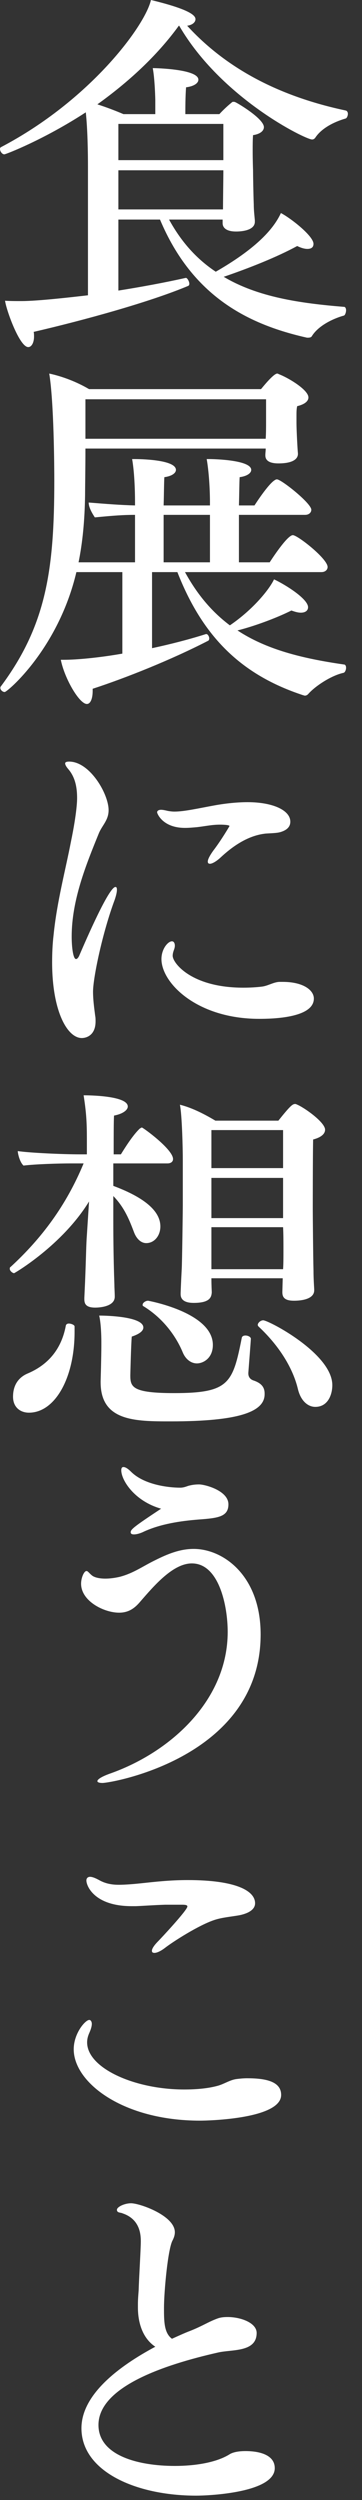
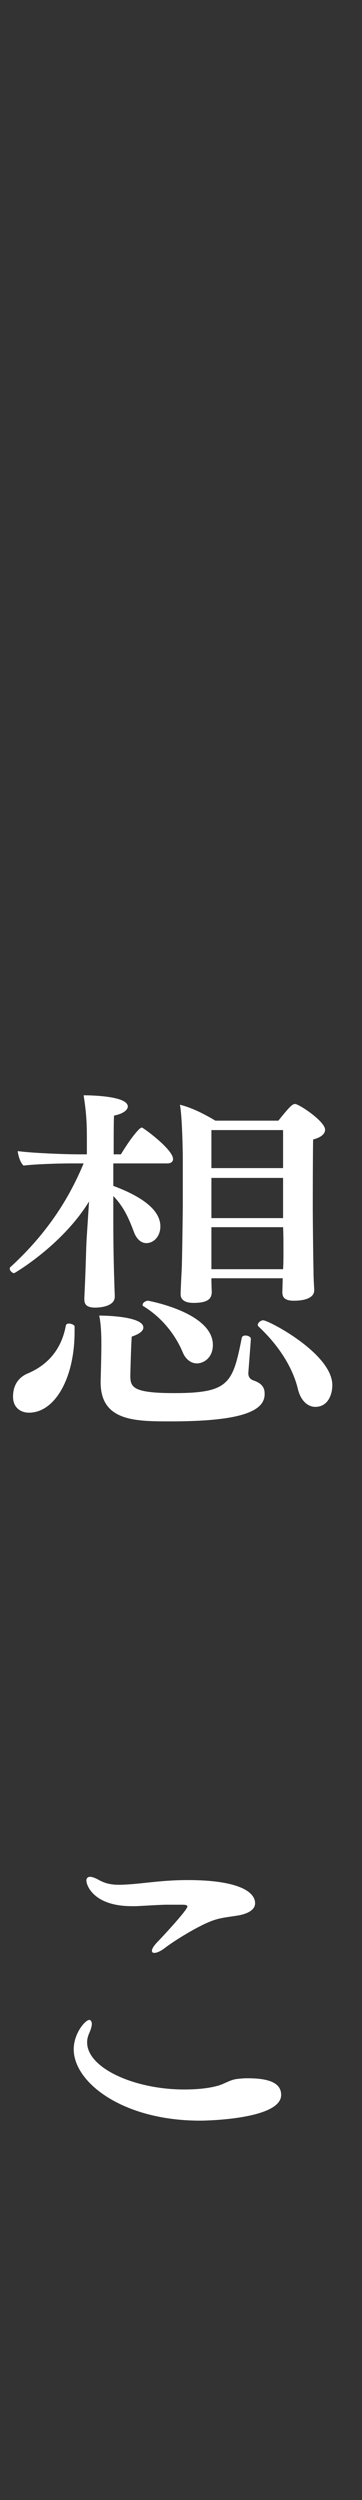
<svg xmlns="http://www.w3.org/2000/svg" width="20" height="138" viewBox="0 0 20 138" fill="none">
  <rect x="0" y="0" width="20" height="138" fill="#333333" stroke="none" />
-   <path d="M15.18 136.24C15.18 137.6 11.54 137.76 10.84 137.76C7.5 137.76 4.5 136.42 4.5 134.04C4.5 132.18 6.56 130.62 8.58 129.54C7.86 129.06 7.62 128.18 7.62 127.38C7.62 127.3 7.62 127.24 7.62 127.18C7.62 126.94 7.64 126.7 7.66 126.44C7.68 125.74 7.78 124.14 7.78 123.72C7.78 123.32 7.72 122.5 6.78 122.18C6.66 122.12 6.46 122.16 6.46 121.98C6.46 121.82 6.88 121.62 7.24 121.62C7.72 121.62 9.66 122.3 9.66 123.22C9.66 123.36 9.62 123.5 9.54 123.66C9.28 124.1 9.06 126.48 9.06 127.4C9.06 128.12 9.06 128.78 9.5 129.1C9.86 128.94 10.2 128.78 10.52 128.66C11.22 128.38 11.52 128.16 12.02 127.98C12.18 127.92 12.36 127.9 12.58 127.9C13.3 127.9 14.18 128.22 14.18 128.78C14.18 128.8 14.18 128.8 14.18 128.8C14.16 129.86 12.8 129.68 12.04 129.86C9.04 130.54 5.44 131.76 5.44 133.86C5.44 135.54 7.62 136.12 9.66 136.12C10.76 136.12 11.94 135.94 12.68 135.48C12.74 135.44 12.98 135.3 13.56 135.3C14.4 135.3 15.18 135.54 15.18 136.24Z" fill="white" />
  <path d="M10.373 103.78C13.053 103.78 14.093 104.38 14.093 105.06C14.093 105.36 13.813 105.6 13.233 105.72C12.793 105.8 12.273 105.84 11.853 105.98C10.993 106.26 9.553 107.18 9.093 107.54C8.853 107.72 8.653 107.8 8.533 107.8C8.433 107.8 8.393 107.76 8.393 107.68C8.393 107.58 8.493 107.4 8.753 107.14C8.853 107.04 10.353 105.44 10.353 105.24C10.353 105.16 10.253 105.14 10.053 105.14H9.133C8.513 105.16 7.993 105.2 7.513 105.22C7.433 105.22 7.353 105.22 7.273 105.22C5.233 105.22 4.773 104.12 4.773 103.8C4.773 103.68 4.853 103.6 4.973 103.6C5.093 103.6 5.253 103.66 5.473 103.78C5.893 104.02 6.313 104.04 6.573 104.04C6.913 104.04 7.393 104 7.773 103.96C8.533 103.88 9.353 103.78 10.373 103.78ZM13.653 114.72C14.693 114.72 15.533 114.9 15.533 115.64C15.533 116.96 11.533 117.06 11.053 117.06C6.793 117.06 4.073 114.96 4.073 113.12C4.073 112.24 4.713 111.5 4.933 111.5C5.013 111.5 5.073 111.6 5.073 111.72C5.073 111.86 5.013 112.04 4.933 112.22C4.853 112.4 4.813 112.56 4.813 112.74C4.813 114.16 7.433 115.34 10.173 115.34C10.873 115.34 11.493 115.28 12.013 115.14C12.393 115.04 12.713 114.8 13.093 114.76C13.253 114.74 13.453 114.72 13.653 114.72Z" fill="white" />
-   <path d="M12.62 83.04C12.62 83.74 12.02 83.8 10.94 83.88C9.96 83.96 8.88 84.12 7.96 84.54C7.72 84.66 7.52 84.7 7.4 84.7C7.28 84.7 7.22 84.66 7.22 84.58C7.22 84.42 7.42 84.26 8.9 83.28C7.42 82.86 6.7 81.7 6.7 81.16C6.7 81.04 6.74 80.98 6.82 80.98C6.92 80.98 7.06 81.06 7.24 81.24C7.96 81.96 9.3 82.12 9.96 82.12C10.14 82.12 10.28 82.06 10.4 82.02C10.62 81.96 10.8 81.94 11 81.94C11.32 81.94 12.62 82.28 12.62 83.04ZM10.7 85.5C12.34 85.5 14.4 86.98 14.4 90.22C14.4 97 6.16 98.42 5.66 98.42C5.48 98.42 5.38 98.38 5.38 98.32C5.38 98.22 5.62 98.06 6.14 97.88C9.48 96.68 12.58 93.82 12.58 90.08C12.58 88.64 12.1 86.3 10.6 86.3C9.56 86.3 8.52 87.52 7.74 88.42C7.42 88.8 7.08 89.02 6.58 89.02C5.74 89.02 4.48 88.38 4.48 87.42C4.48 87.1 4.64 86.72 4.78 86.72C4.86 86.72 4.92 86.84 5.1 86.98C5.24 87.08 5.5 87.14 5.82 87.14C6.08 87.14 6.36 87.1 6.62 87.04C7.38 86.84 7.88 86.46 8.58 86.12C9.26 85.78 9.94 85.5 10.7 85.5Z" fill="white" />
  <path d="M16.38 60.96C16.76 61.1 17.96 61.94 17.96 62.36C17.96 62.58 17.76 62.78 17.3 62.9C17.28 63.72 17.28 66.76 17.28 66.76C17.28 67.06 17.3 69.38 17.32 70.12C17.32 70.64 17.36 71.12 17.36 71.18C17.36 71.2 17.36 71.2 17.36 71.22C17.36 71.7 16.7 71.8 16.24 71.8C15.74 71.8 15.6 71.62 15.6 71.34C15.6 71.34 15.6 71.32 15.6 71.3L15.62 70.56H11.68C11.68 70.98 11.7 71.28 11.7 71.34C11.68 71.62 11.58 71.92 10.7 71.92C10.2 71.92 9.98 71.74 9.98 71.44C9.98 71.42 9.98 71.4 9.98 71.38C9.98 71.36 10 70.8 10.04 70.06C10.06 69.78 10.1 66.84 10.1 66.5V64C10.1 63.46 10.06 61.56 9.94 60.98C10.66 61.16 11.36 61.54 11.9 61.86H15.38C16.02 61.06 16.16 60.94 16.3 60.94C16.32 60.94 16.36 60.94 16.38 60.96ZM14.54 72.88C14.84 72.88 18.36 74.72 18.36 76.46C18.36 76.98 18.12 77.66 17.42 77.66C17.02 77.66 16.62 77.34 16.46 76.68C16.2 75.58 15.48 74.34 14.28 73.22C14.26 73.2 14.24 73.16 14.24 73.14C14.24 73.02 14.4 72.88 14.54 72.88ZM7.84 62.24C7.9 62.24 9.56 63.44 9.56 63.98C9.56 64.14 9.42 64.22 9.26 64.22H6.26V65.46C7.38 65.88 8.86 66.6 8.86 67.7C8.86 68.22 8.52 68.62 8.08 68.62C7.8 68.62 7.56 68.4 7.42 68.06C7.16 67.38 6.9 66.68 6.26 66.02V67.26C6.26 67.78 6.26 69.24 6.32 70.92C6.32 71.12 6.34 71.34 6.34 71.58C6.34 72.12 5.52 72.18 5.26 72.18C4.76 72.18 4.66 71.98 4.66 71.72C4.66 71.68 4.66 71.66 4.66 71.64L4.7 70.76C4.76 69.26 4.76 68.7 4.8 68.18L4.92 66.32C3.44 68.74 0.8 70.28 0.78 70.28C0.7 70.28 0.54 70.16 0.54 70.04C0.54 70 0.54 69.96 0.58 69.94C2.3 68.36 3.66 66.54 4.62 64.22H3.94C3.24 64.22 1.94 64.26 1.3 64.34C1.12 64.18 1 63.78 0.98 63.54C1.66 63.64 3.46 63.72 4.42 63.72H4.8V62.84C4.8 61.9 4.76 61.36 4.62 60.46C4.9 60.46 7.06 60.48 7.06 61.08C7.06 61.26 6.82 61.48 6.3 61.58C6.28 61.86 6.28 62.74 6.28 63.72H6.68C6.9 63.36 7.34 62.66 7.72 62.3C7.76 62.28 7.8 62.24 7.84 62.24ZM8.18 71.8C8.18 71.8 11.76 72.44 11.76 74.24C11.76 74.98 11.22 75.26 10.88 75.26C10.56 75.26 10.26 75.04 10.1 74.66C9.78 73.88 9.1 72.82 7.92 72.1C7.88 72.08 7.88 72.06 7.88 72.02C7.88 71.92 8.04 71.8 8.18 71.8ZM14.62 76.92C14.62 76.94 14.62 76.94 14.62 76.96C14.62 77.92 13.24 78.46 9.44 78.46C7.48 78.46 5.56 78.46 5.56 76.3C5.56 76.28 5.56 76.26 5.56 76.24C5.56 76.24 5.6 74.88 5.6 74.28C5.6 74.18 5.6 74.1 5.6 74.06C5.6 73.74 5.58 73.04 5.48 72.62C5.94 72.62 7.92 72.68 7.92 73.28C7.92 73.44 7.76 73.62 7.28 73.78C7.24 74.2 7.2 75.88 7.2 75.92C7.2 76.56 7.3 76.9 9.62 76.9C12.66 76.9 12.86 76.36 13.36 73.84C13.38 73.76 13.46 73.72 13.56 73.72C13.7 73.72 13.86 73.8 13.86 73.9C13.84 74.26 13.76 75.22 13.72 75.78C13.72 75.8 13.72 75.82 13.72 75.82C13.72 76 13.82 76.14 14 76.2C14.42 76.34 14.62 76.56 14.62 76.92ZM4.12 73.22C4.12 73.32 4.12 73.42 4.12 73.52C4.12 76.06 3.04 77.98 1.6 77.98C1.12 77.98 0.72 77.68 0.72 77.1C0.72 76.38 1.1 76 1.52 75.82C2.42 75.44 3.36 74.7 3.64 73.16C3.66 73.1 3.72 73.06 3.8 73.06C3.94 73.06 4.12 73.14 4.12 73.22ZM15.64 64.48V62.38H11.68V64.48H15.64ZM15.64 67.24V65.02H11.68V67.24H15.64ZM15.64 67.74H11.68V70.06H15.64C15.66 69.78 15.66 69.4 15.66 68.98C15.66 68.58 15.66 68.12 15.64 67.74Z" fill="white" />
-   <path d="M13.68 44.28C15.06 44.28 16.04 44.72 16.04 45.36C16.04 45.74 15.68 45.88 15.46 45.94C15.24 46 14.72 46 14.62 46.02C13.66 46.14 12.82 46.74 12.18 47.34C11.94 47.56 11.72 47.68 11.6 47.68C11.52 47.68 11.48 47.64 11.48 47.56C11.48 47.44 11.58 47.24 11.78 46.96C12.24 46.36 12.68 45.6 12.68 45.6C12.68 45.52 12.18 45.52 12.16 45.52C11.72 45.52 11.38 45.6 10.88 45.66C10.64 45.68 10.44 45.7 10.22 45.7C8.98 45.7 8.68 44.9 8.68 44.84C8.68 44.76 8.76 44.7 8.9 44.7C8.98 44.7 9.1 44.72 9.26 44.76C9.36 44.78 9.5 44.8 9.64 44.8C10.18 44.8 10.96 44.62 11.84 44.46C12.5 44.34 13.14 44.28 13.68 44.28ZM17.34 55.12C17.34 56.2 15.02 56.24 14.32 56.24C10.88 56.24 8.92 54.26 8.92 52.94C8.92 52.38 9.28 51.96 9.5 51.96C9.6 51.96 9.66 52.06 9.66 52.2C9.66 52.28 9.64 52.36 9.6 52.46C9.56 52.58 9.54 52.66 9.54 52.76C9.54 53.16 10.58 54.52 13.44 54.52C13.8 54.52 14.16 54.5 14.48 54.46C14.8 54.42 15.1 54.22 15.42 54.2C15.48 54.2 15.56 54.2 15.62 54.2C16.76 54.2 17.34 54.66 17.34 55.12ZM6.34 49.66C5.66 51.48 5.14 53.98 5.14 54.74C5.14 55.18 5.2 55.62 5.26 56.08C5.28 56.18 5.28 56.28 5.28 56.38C5.28 57.16 4.76 57.3 4.52 57.3C3.72 57.3 2.88 55.82 2.88 53.12C2.88 52.64 2.9 52.12 2.96 51.62C3.14 49.8 3.62 48.02 3.92 46.46C4.26 44.82 4.26 44.14 4.26 44.06C4.26 43.52 4.18 42.92 3.76 42.44C3.66 42.32 3.6 42.22 3.6 42.14C3.6 42.08 3.66 42.04 3.82 42.04C4.96 42.04 6 43.82 6 44.72C6 45.28 5.64 45.56 5.46 46C4.76 47.72 3.96 49.68 3.96 51.7C3.96 52.28 4.04 52.94 4.2 52.94C4.26 52.94 4.34 52.86 4.4 52.7C4.78 51.82 6.02 48.96 6.38 48.96C6.44 48.96 6.46 49.02 6.46 49.12C6.46 49.24 6.42 49.42 6.34 49.66Z" fill="white" />
-   <path d="M19 36.68C19.08 36.68 19.12 36.76 19.12 36.86C19.12 36.98 19.06 37.12 18.98 37.14C18.32 37.28 17.42 37.86 17.02 38.32C16.98 38.36 16.92 38.4 16.84 38.4C16.82 38.4 16.78 38.38 16.76 38.38C13.34 37.26 11.2 35.16 9.8 31.58H8.4V35.78C9.42 35.56 10.44 35.3 11.38 35H11.4C11.48 35 11.56 35.14 11.56 35.24C11.56 35.3 11.54 35.36 11.48 35.38C9.46 36.42 6.96 37.42 5.12 38.02C5.12 38.06 5.12 38.1 5.12 38.14C5.12 38.56 5 38.86 4.8 38.86C4.38 38.86 3.56 37.44 3.36 36.42C3.42 36.42 3.48 36.42 3.56 36.42C4.18 36.42 5.4 36.32 6.76 36.08V31.58H4.22C3.22 35.82 0.4 38.2 0.26 38.2C0.14 38.2 0.02 38.08 0.02 37.98C0.02 37.96 0.02 37.92 0.04 37.9C2.56 34.52 3 31.44 3 26.54C3 25.8 2.98 22.18 2.72 20.62C3.46 20.78 4.24 21.08 4.92 21.48H14.42C14.46 21.44 15.1 20.62 15.32 20.62C15.34 20.62 15.38 20.64 15.42 20.66C15.94 20.86 17.04 21.52 17.04 21.94C17.04 22.14 16.84 22.32 16.42 22.42C16.38 22.56 16.38 22.78 16.38 22.94C16.38 23.04 16.38 23.12 16.38 23.12C16.38 23.18 16.38 23.26 16.38 23.34C16.38 23.76 16.44 24.86 16.46 25.02C16.46 25.04 16.46 25.04 16.46 25.06C16.46 25.2 16.38 25.58 15.38 25.58C14.92 25.58 14.66 25.44 14.66 25.14V25.12C14.66 25 14.68 24.9 14.68 24.76H4.72C4.72 25.86 4.7 26.92 4.7 27.34C4.68 28.74 4.56 29.96 4.34 31.04H7.46V28.42C6.82 28.42 6.26 28.46 5.24 28.56C5.08 28.32 4.9 28 4.9 27.74C5.9 27.82 6.66 27.88 7.46 27.9V27.72C7.46 27 7.42 26.02 7.3 25.34C7.34 25.34 7.38 25.34 7.42 25.34C7.68 25.34 9.72 25.36 9.72 25.94C9.72 26.1 9.52 26.28 9.08 26.34C9.06 26.66 9.06 27.24 9.04 27.9H11.6V27.72C11.6 27 11.54 26.02 11.42 25.34C11.46 25.34 11.5 25.34 11.54 25.34C11.9 25.34 13.88 25.4 13.88 25.94C13.88 26.1 13.68 26.28 13.24 26.34C13.22 26.66 13.22 27.24 13.2 27.9H14.06C14.1 27.84 14.98 26.46 15.3 26.46C15.54 26.46 17.2 27.78 17.2 28.14C17.2 28.28 17.08 28.42 16.86 28.42H13.2V31.04H14.9C14.94 30.98 15.86 29.54 16.18 29.54C16.44 29.54 18.1 30.84 18.1 31.3C18.1 31.44 17.98 31.58 17.76 31.58H10.22C10.92 32.86 11.74 33.8 12.7 34.52C14.02 33.62 14.9 32.5 15.14 31.98C15.78 32.28 17.02 33.06 17.02 33.52C17.02 33.68 16.9 33.82 16.62 33.82C16.48 33.82 16.32 33.78 16.1 33.7C15.22 34.14 14 34.58 13.12 34.8C14.7 35.84 16.64 36.34 19 36.68ZM14.7 23.3V22.04H4.72V24.22H14.68C14.7 23.92 14.7 23.52 14.7 23.3ZM11.6 31.04V28.42H9.04V31.04H11.6Z" fill="white" />
-   <path d="M19.1 6.54C18.34 6.76 17.72 7.14 17.42 7.6C17.36 7.68 17.3 7.7 17.24 7.7C16.88 7.7 12.22 5.42 9.9 1.42H9.88C8.66 3.1 7.08 4.54 5.38 5.76C5.88 5.92 6.4 6.12 6.82 6.3H8.58V5.52C8.58 5.52 8.56 4.4 8.44 3.76C8.66 3.76 10.96 3.82 10.96 4.4C10.96 4.58 10.74 4.76 10.28 4.82C10.24 5.32 10.24 6 10.24 6.3H12.12C12.34 6.06 12.6 5.82 12.8 5.66C12.84 5.62 12.86 5.62 12.9 5.62C12.92 5.62 12.96 5.62 13 5.64C13.18 5.72 14.58 6.56 14.58 7.02C14.58 7.22 14.38 7.4 13.98 7.46C13.96 7.72 13.96 8.02 13.96 8.32C13.96 8.88 13.98 9.38 13.98 9.38C13.98 9.66 14 10.78 14.02 11.28C14.02 11.62 14.06 11.92 14.08 12.16C14.08 12.18 14.08 12.2 14.08 12.24C14.08 12.78 13.16 12.78 13.04 12.78C12.52 12.78 12.3 12.58 12.3 12.32C12.3 12.3 12.3 12.3 12.3 12.28V12.12H9.34C10.04 13.4 10.9 14.32 11.92 15C14.04 13.78 15.08 12.72 15.52 11.76C16.12 12.08 17.32 13.04 17.32 13.46C17.32 13.68 17.16 13.74 16.98 13.74C16.82 13.74 16.62 13.68 16.42 13.58C15.32 14.18 13.82 14.78 12.36 15.28C14.24 16.4 16.56 16.74 19.02 16.94C19.08 16.94 19.12 17.04 19.12 17.12C19.12 17.26 19.06 17.4 19 17.42C18.48 17.56 17.62 17.94 17.24 18.54C17.2 18.62 17.12 18.64 17.02 18.64C17 18.64 16.98 18.64 16.96 18.64C13.76 17.92 10.64 16.4 8.84 12.12H6.54V16.04C7.8 15.84 9.1 15.6 10.26 15.34C10.34 15.32 10.46 15.54 10.46 15.66C10.46 15.72 10.44 15.76 10.4 15.78C8.26 16.68 4.62 17.68 1.86 18.32C1.88 18.4 1.88 18.5 1.88 18.58C1.88 18.92 1.74 19.16 1.56 19.16C1.08 19.16 0.34 17.1 0.28 16.6C0.54 16.62 0.88 16.62 1.18 16.62C2.06 16.62 3.82 16.42 4.86 16.3V9.22C4.86 8.42 4.84 7.12 4.74 6.2C2.44 7.7 0.32 8.52 0.24 8.52C0.12 8.52 0 8.36 0 8.22C0 8.18 0.02 8.14 0.06 8.12C4.98 5.54 8.02 1.42 8.34 0C10.58 0.54 10.8 0.88 10.8 1.06C10.8 1.22 10.64 1.38 10.34 1.42C12.5 3.78 15.42 5.32 19.1 6.1C19.18 6.12 19.22 6.2 19.22 6.28C19.22 6.4 19.16 6.52 19.1 6.54ZM12.34 8.84V6.84H6.54V8.84H12.34ZM12.34 9.54V9.4H6.54V11.56H12.32C12.32 11.22 12.34 9.78 12.34 9.54Z" fill="white" />
</svg>